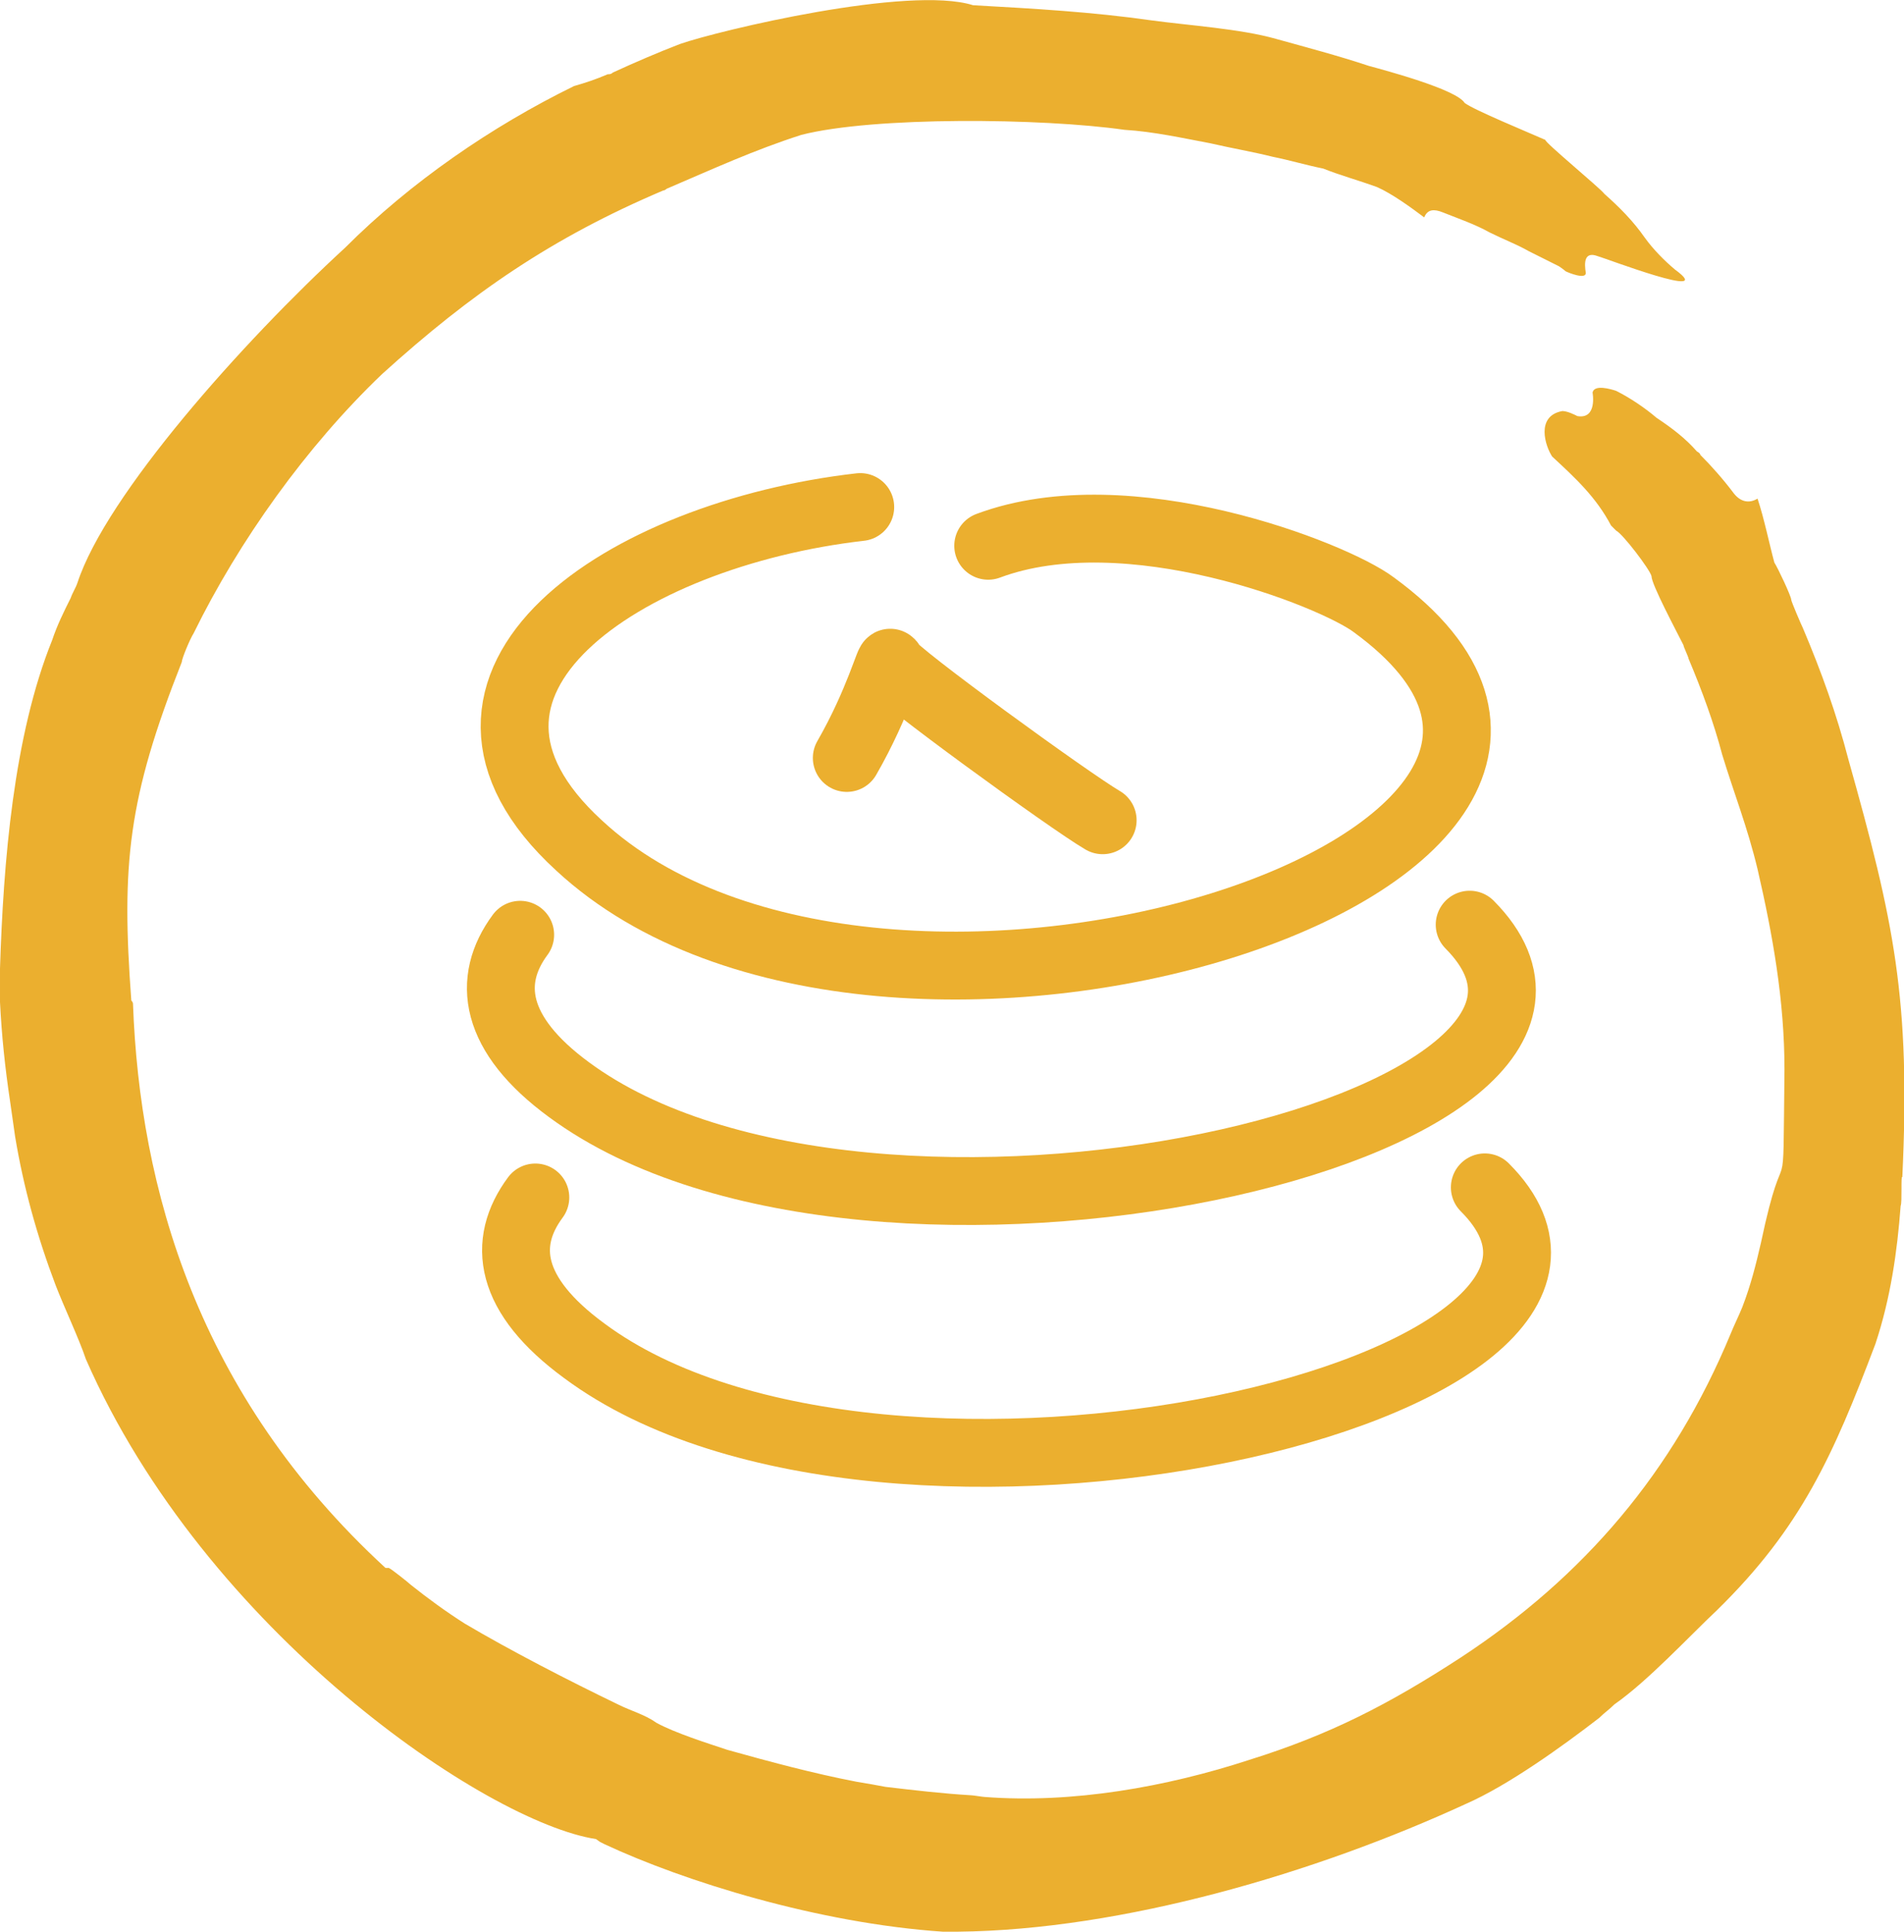
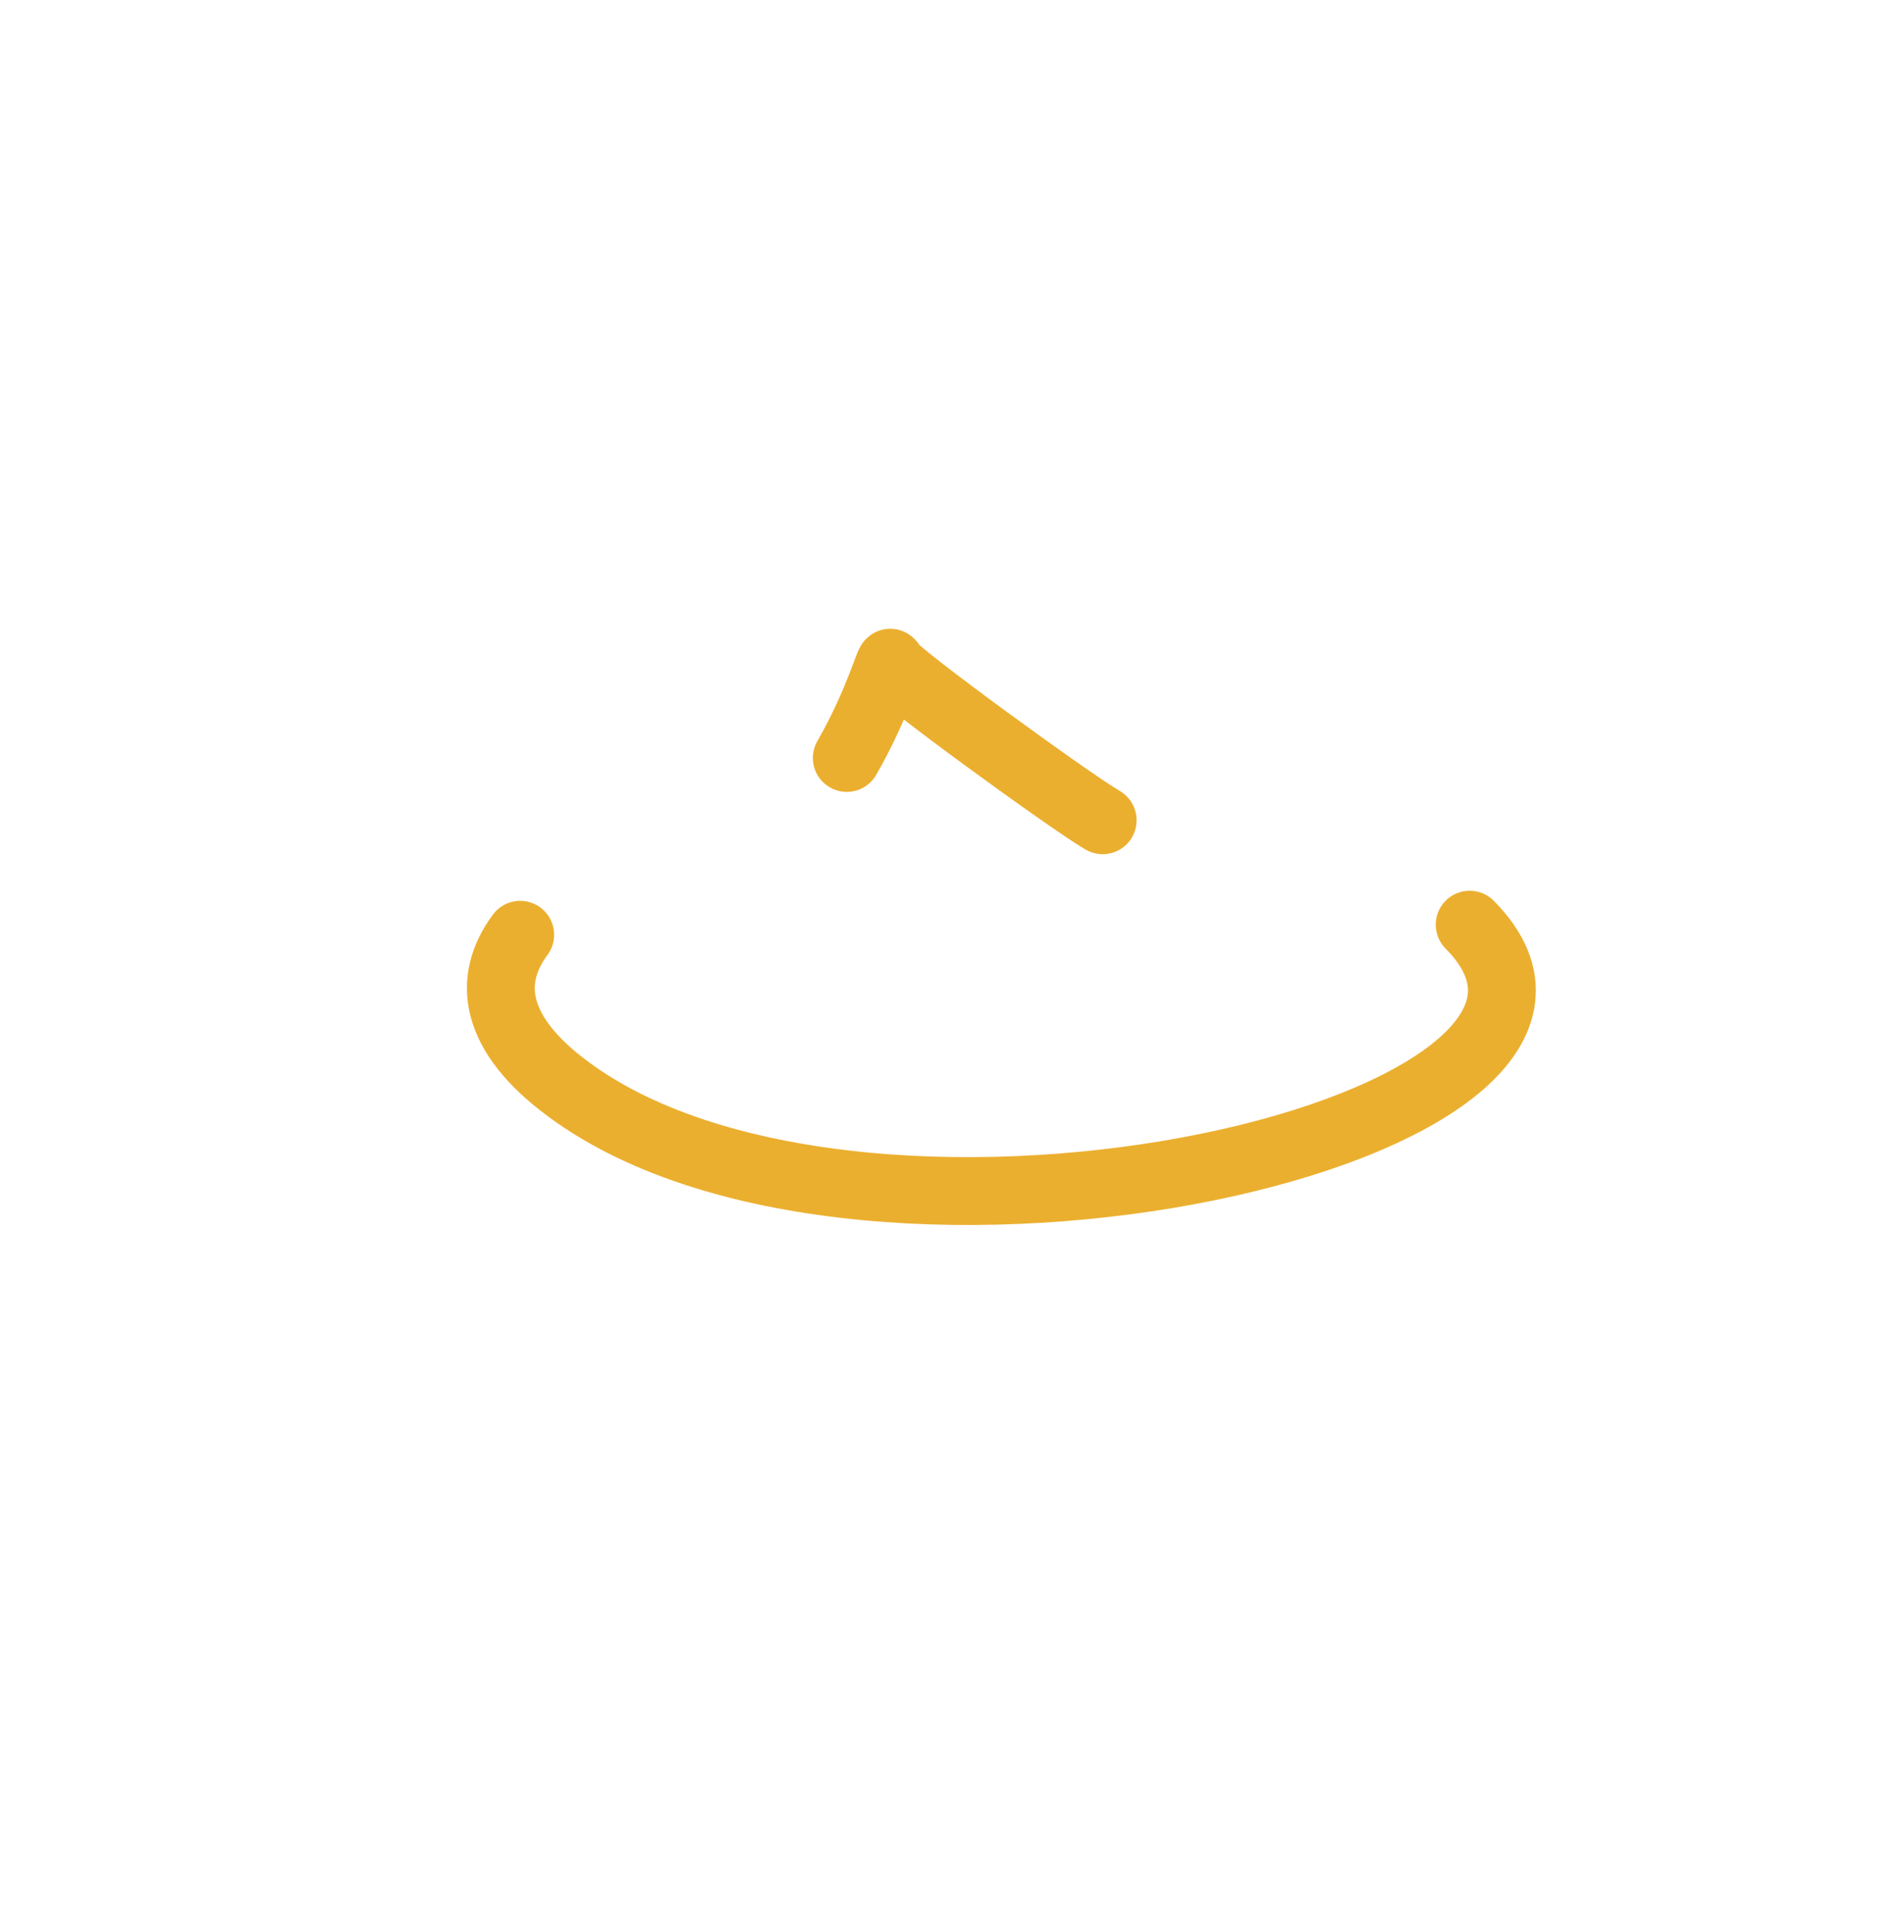
<svg xmlns="http://www.w3.org/2000/svg" xml:space="preserve" width="14.031mm" height="14.232mm" version="1.1" style="shape-rendering:geometricPrecision; text-rendering:geometricPrecision; image-rendering:optimizeQuality; fill-rule:evenodd; clip-rule:evenodd" viewBox="0 0 1131 1147">
  <defs>
    <style type="text/css">
   
    .str1 {stroke:#EBAF2F;stroke-width:40.304;stroke-linecap:round}
    .str0 {stroke:#EBAF2F;stroke-width:40.304;stroke-linecap:round;stroke-linejoin:round}
    .fil1 {fill:none}
    .fil0 {fill:#EBAF2F;fill-rule:nonzero}
   
  </style>
  </defs>
  <g id="Слой_x0020_1">
-     <path class="fil0" d="M995 160c-6,-5 -13,-12 -18,-19 -7,-10 -15,-18 -24,-26 -2,-3 -36,-31 -35,-32 -9,-4 -43,-18 -48,-22 -5,-8 -46,-19 -57,-22 -18,-6 -37,-11 -55,-16 -21,-6 -52,-8 -74,-11 -35,-5 -70,-7 -106,-9 -38,-12 -151,15 -174,23 -13,5 -27,11 -40,17 -1,1 -2,1 -3,1 -7,3 -13,5 -20,7 -49,24 -97,57 -136,96 -61,56 -142,147 -159,199 -1,3 -3,6 -4,9 -4,8 -8,16 -11,25 -23,57 -29,132 -31,195 0,7 0,13 0,20 1,20 3,39 6,59 1,7 2,14 3,21 5,30 13,59 24,88 5,13 14,32 18,44 71,162 238,275 303,285 3,2 1,1 5,3 47,22 127,47 201,52 1,0 9,0 9,0 98,-1 213,-35 302,-76 25,-11 57,-34 79,-51 3,-3 6,-5 9,-8 20,-14 44,-40 61,-56 50,-49 69,-92 94,-158 9,-27 13,-55 15,-82 1,-2 0,-19 1,-17 5,-106 -5,-152 -32,-248 -7,-27 -16,-52 -27,-78 -1,-2 -7,-16 -7,-17 0,-2 -8,-19 -10,-22 -3,-11 -6,-26 -10,-38 -5,3 -10,2 -14,-3 -6,-8 -13,-16 -20,-23 0,-1 -2,-2 -2,-2 -7,-8 -15,-14 -24,-20 -7,-6 -16,-12 -24,-16 -3,-1 -13,-4 -14,1 0,0 3,16 -9,14 -2,-1 -6,-3 -9,-3 -16,3 -10,21 -6,27 14,13 26,24 35,41 0,0 3,3 3,3 4,2 20,23 21,27 0,5 15,33 19,41 0,1 3,7 3,8 8,19 15,38 20,57 7,23 15,43 21,68 9,39 16,78 16,119 -1,92 1,32 -14,103 -3,13 -6,25 -11,38 -2,5 -5,11 -7,16 -34,82 -87,144 -160,192 -43,28 -78,46 -126,61 -49,16 -105,26 -157,22 -1,0 -7,-1 -8,-1 -17,-1 -34,-3 -51,-5 -5,-1 -11,-2 -17,-3 -26,-5 -52,-12 -77,-19 -12,-4 -31,-10 -42,-16 -7,-5 -15,-7 -23,-11 -29,-14 -64,-32 -91,-48 -11,-7 -22,-15 -32,-23 -1,-1 -11,-9 -13,-10 -1,0 -1,0 -2,0 -112,-103 -146,-226 -150,-335 0,-1 -1,-2 -1,-2 -6,-81 -2,-120 30,-201 0,-2 5,-14 7,-17 27,-55 67,-111 112,-154 53,-48 101,-81 167,-109 1,0 2,-1 2,-1 28,-12 52,-23 80,-32 43,-11 143,-10 192,-3 17,1 35,5 51,8 13,3 25,5 37,8 10,2 20,5 30,7 10,4 21,7 32,11 9,4 20,12 28,18 2,-5 6,-5 11,-3 10,4 19,7 28,12 8,4 16,7 23,11 6,3 12,6 18,9 0,0 3,2 4,3 2,1 12,5 12,1 -1,-6 -1,-13 7,-10 4,1 72,27 46,8z" />
-     <path class="fil1 str0" d="M511 301c-140,16 -273,104 -167,201 180,167 679,8 472,-143 -24,-18 -146,-66 -229,-35" />
    <path class="fil1 str0" d="M503 450c19,-33 26,-61 26,-56 1,5 107,82 126,93" />
    <path class="fil1 str1" d="M309 555c-20,27 -16,59 29,92 179,132 655,23 535,-98" />
-     <path class="fil1 str1" d="M318 711c-20,27 -16,58 29,91 179,133 655,23 535,-97" />
  </g>
</svg>